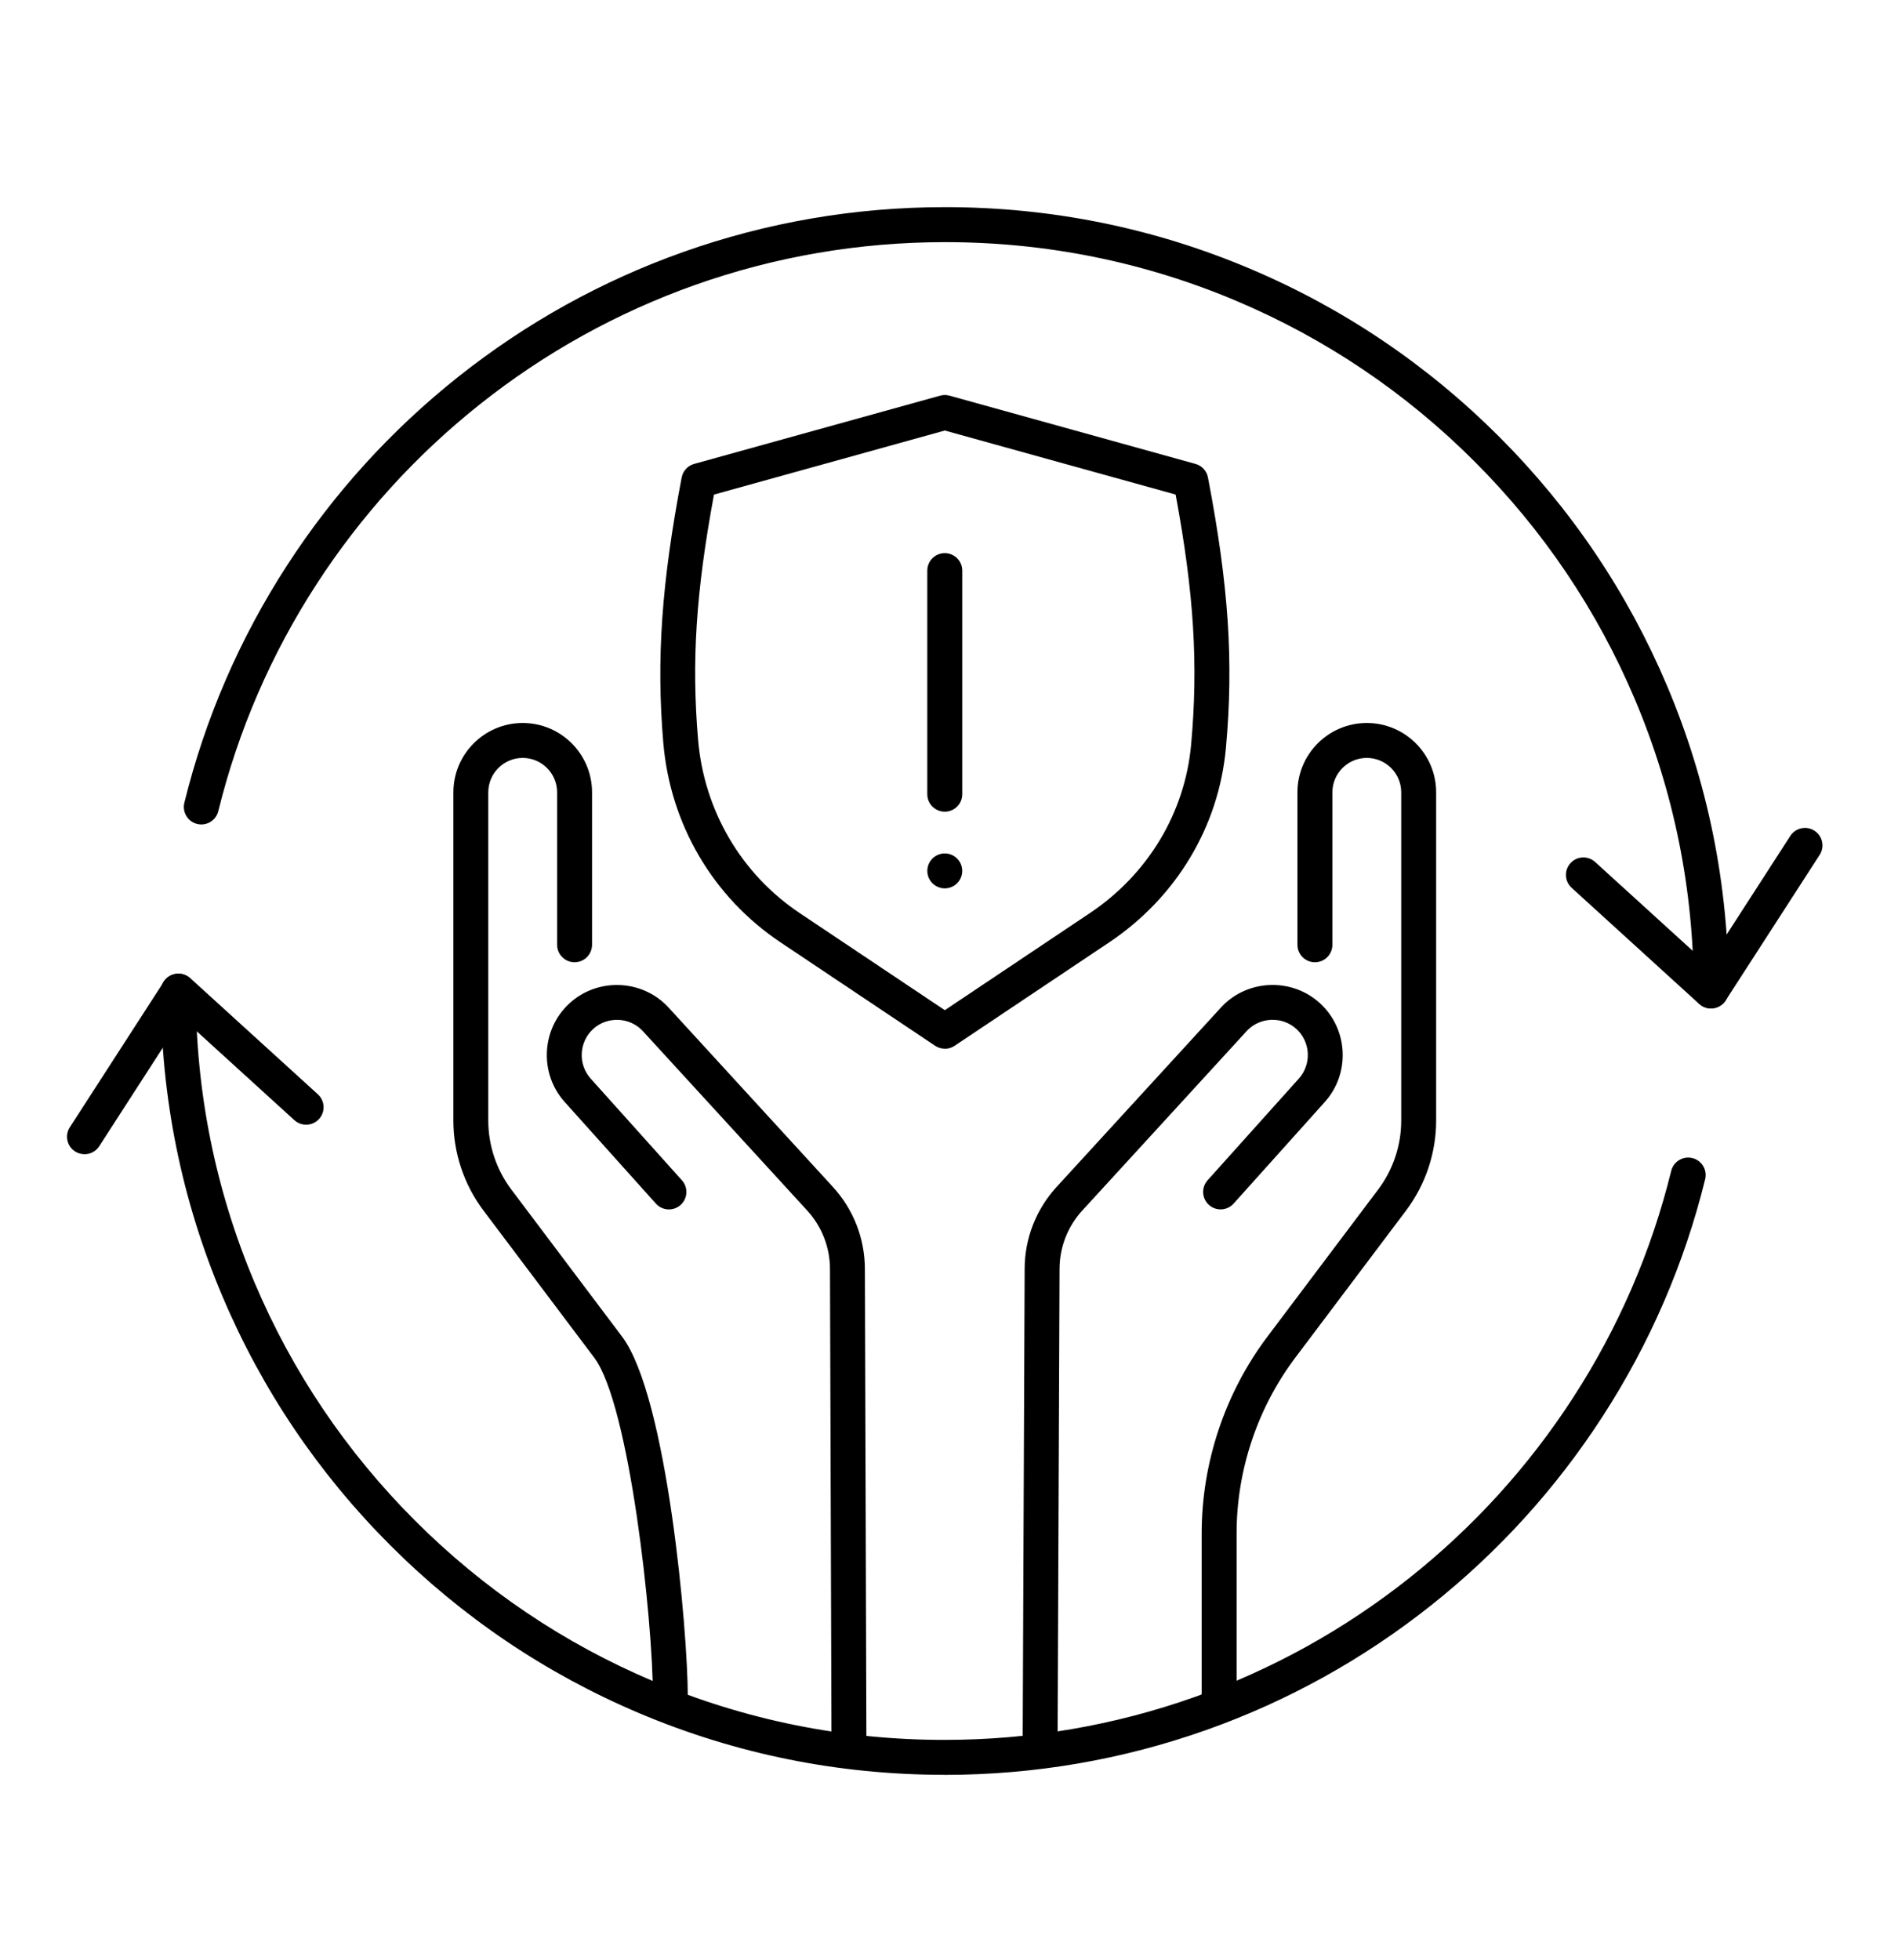
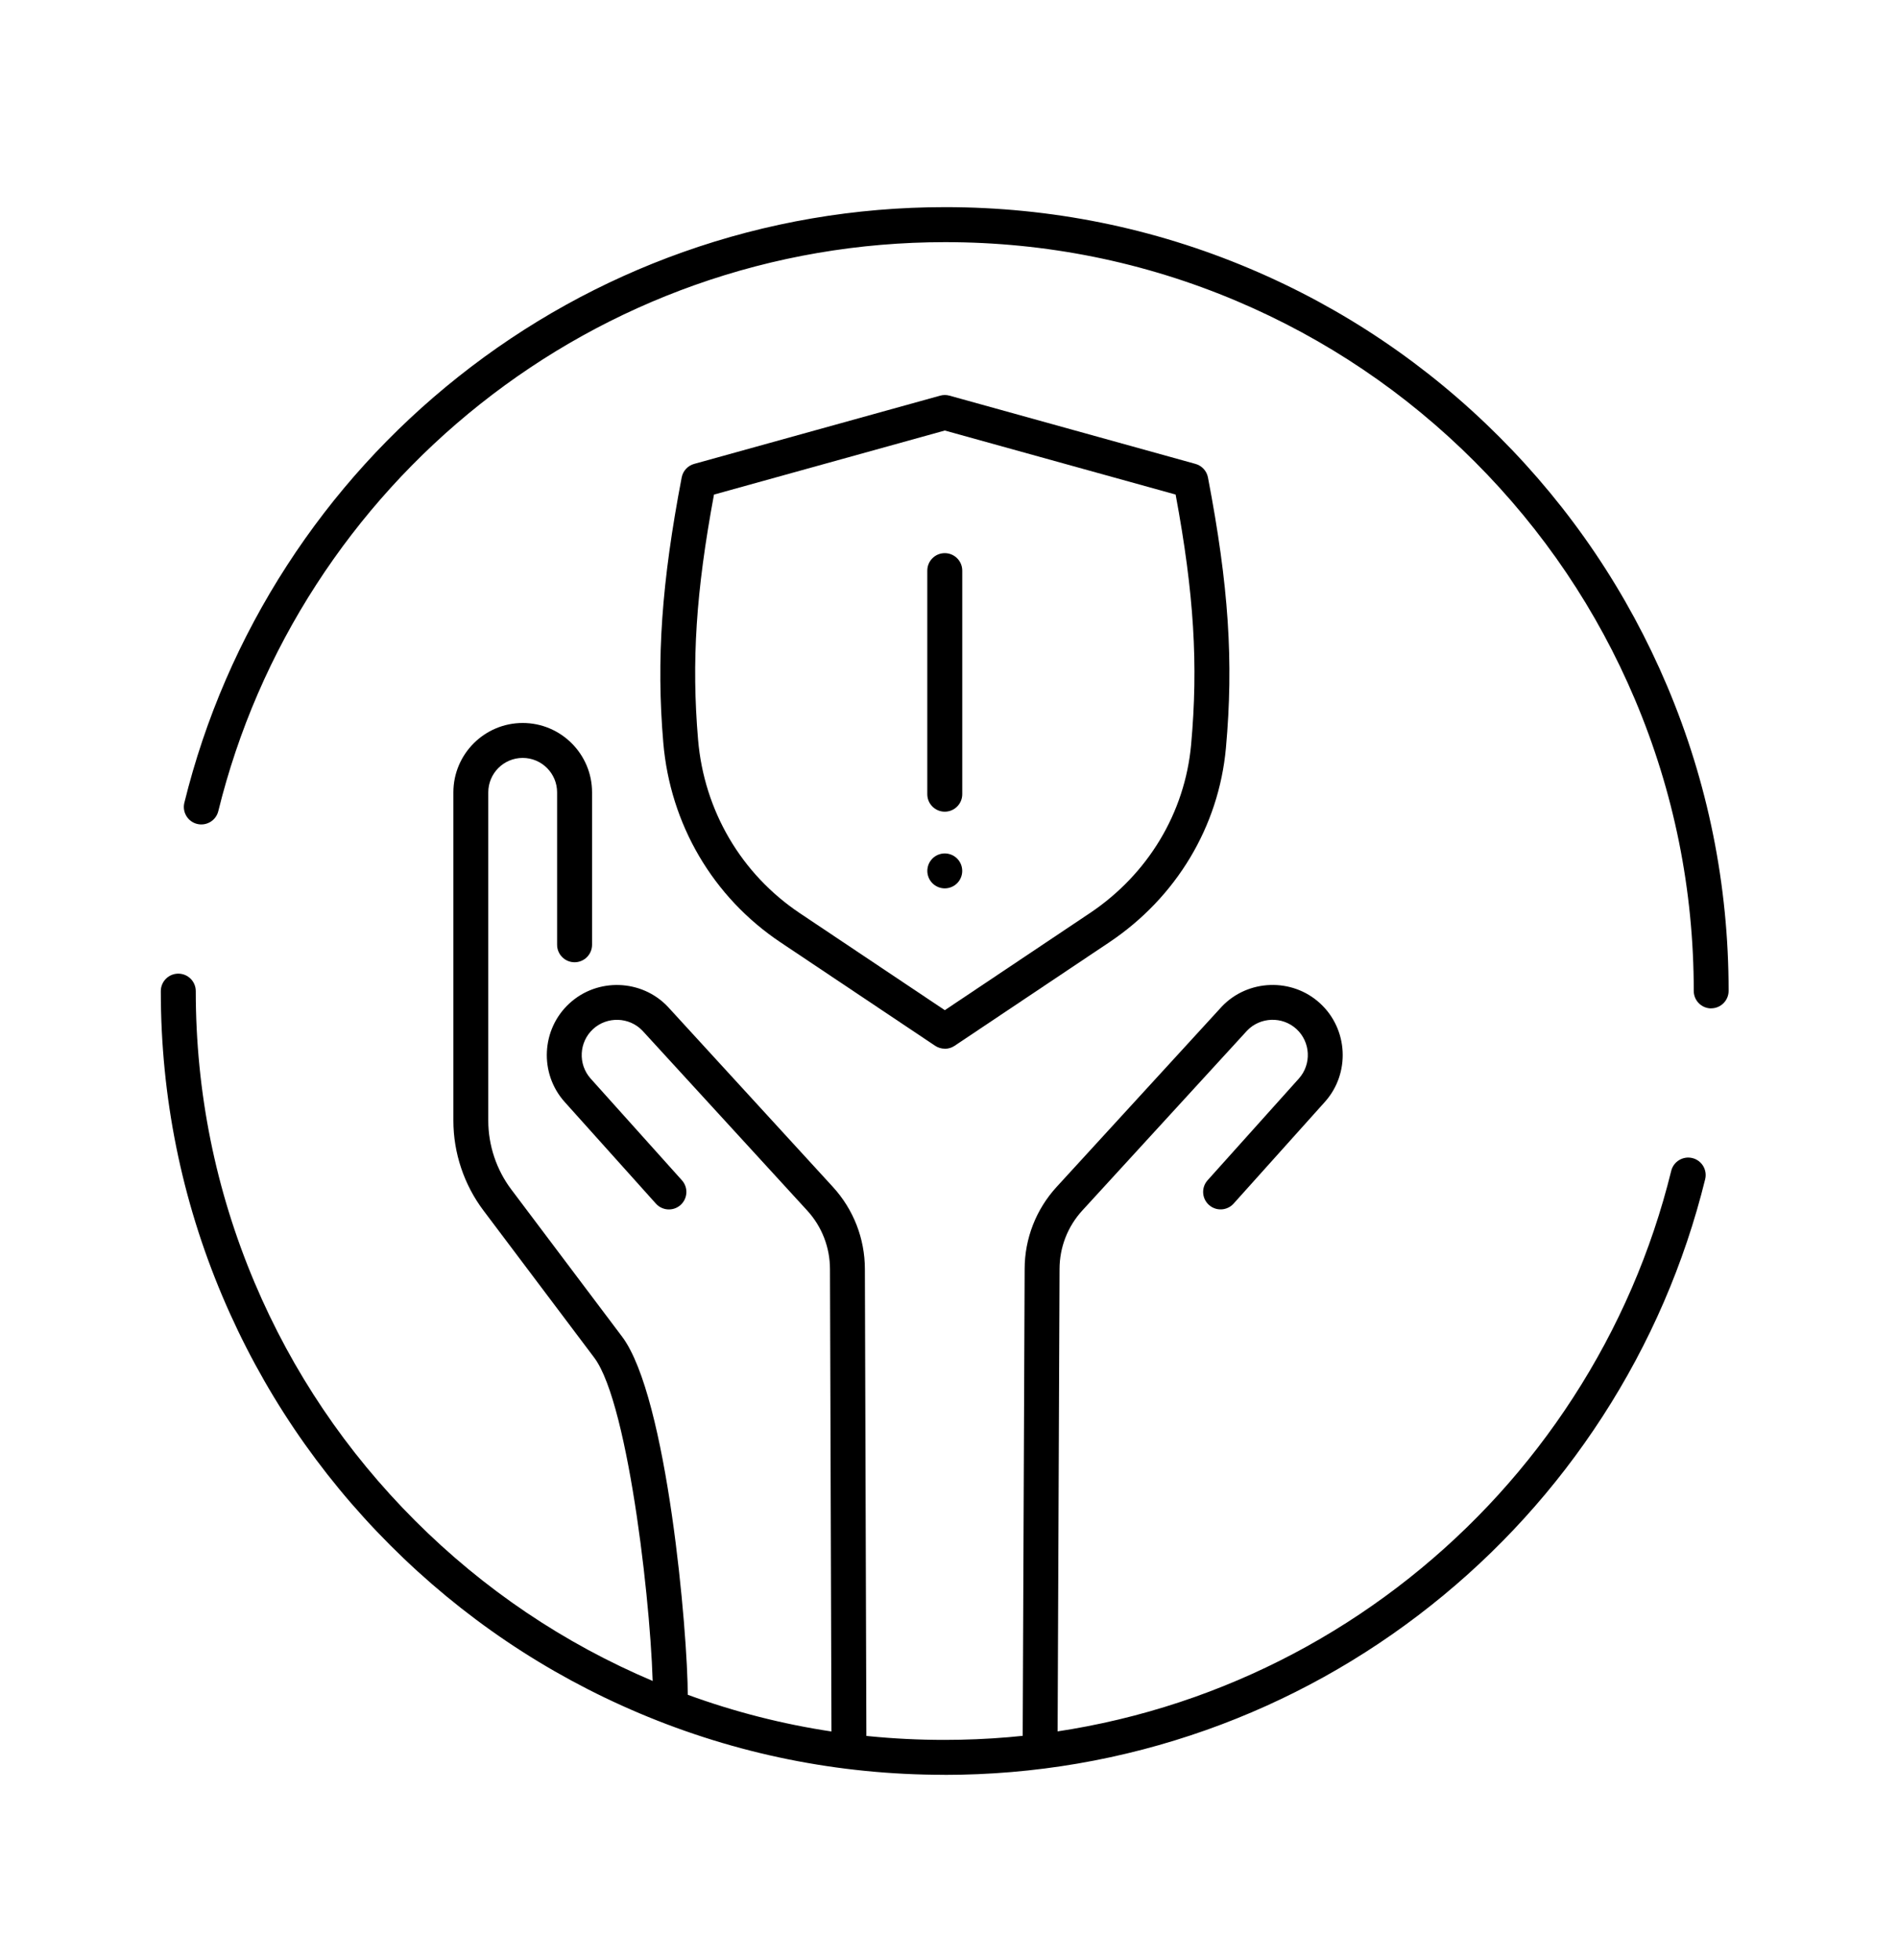
<svg xmlns="http://www.w3.org/2000/svg" version="1.1" width="62" height="64" viewBox="0 0 62 64">
  <path d="M27.733 57.614c-0.314 0-0.57-0.255-0.571-0.569l-0.050-15.596c0-0.712-0.264-1.392-0.744-1.916l-5.384-5.876c-0.43-0.448-1.151-0.471-1.61-0.051-0.463 0.425-0.499 1.151-0.079 1.619l2.98 3.32c0.211 0.235 0.191 0.595-0.043 0.806s-0.595 0.191-0.806-0.043l-2.98-3.32c-0.836-0.931-0.766-2.377 0.157-3.222 0.915-0.839 2.355-0.79 3.21 0.109 0.002 0.003 0.005 0.005 0.007 0.008l5.388 5.88c0.673 0.735 1.044 1.688 1.044 2.685l0.050 15.594c0.001 0.315-0.254 0.571-0.569 0.572l-0.002 0.001z" />
  <path d="M21.899 55.959c-0.315 0-0.571-0.255-0.571-0.571 0-2.453-0.764-9.518-1.917-11.050l-3.621-4.809c-0.632-0.839-0.98-1.88-0.98-2.93v-10.723c0-1.249 1.016-2.265 2.265-2.265s2.265 1.016 2.265 2.265v4.978c0 0.315-0.256 0.571-0.571 0.571s-0.571-0.256-0.571-0.571v-4.978c0-0.62-0.504-1.124-1.124-1.124s-1.124 0.504-1.124 1.124v10.723c0 0.804 0.266 1.601 0.75 2.244l3.621 4.809c1.477 1.962 2.146 9.666 2.146 11.736 0 0.315-0.256 0.571-0.571 0.571z" />
  <path d="M33.976 57.614h-0.002c-0.315-0.001-0.57-0.258-0.568-0.573l0.065-15.596c0-0.994 0.371-1.948 1.044-2.683l5.388-5.88c0 0 0.005-0.005 0.007-0.008 0.855-0.899 2.296-0.948 3.21-0.109 0.923 0.846 0.993 2.291 0.157 3.222l-2.98 3.32c-0.211 0.234-0.571 0.254-0.806 0.043s-0.254-0.571-0.043-0.806l2.98-3.32c0.42-0.468 0.385-1.194-0.079-1.619-0.458-0.42-1.179-0.397-1.61 0.051l-5.384 5.876c-0.48 0.524-0.744 1.203-0.744 1.914l-0.065 15.598c-0.001 0.314-0.257 0.568-0.571 0.568z" />
-   <path d="M39.825 55.959c-0.315 0-0.571-0.256-0.571-0.571v-5.317c0-2.301 0.763-4.581 2.147-6.419l3.621-4.809c0.484-0.642 0.75-1.439 0.75-2.244v-10.723c0-0.62-0.504-1.124-1.124-1.124s-1.124 0.504-1.124 1.124v4.978c0 0.315-0.255 0.571-0.571 0.571s-0.571-0.256-0.571-0.571v-4.978c0-1.249 1.016-2.265 2.266-2.265s2.265 1.016 2.265 2.265v10.723c0 1.051-0.348 2.091-0.98 2.93l-3.621 4.809c-1.236 1.642-1.917 3.677-1.917 5.732v5.317c0 0.315-0.256 0.571-0.571 0.571h-0.001z" />
  <path d="M30.863 34.248c-0.111 0-0.222-0.032-0.317-0.096l-5.052-3.379c-2.206-1.476-3.601-3.852-3.827-6.52-0.231-2.718-0.056-5.228 0.601-8.661 0.041-0.213 0.199-0.385 0.408-0.442l8.035-2.229c0.1-0.028 0.206-0.028 0.305 0l8.035 2.229c0.209 0.058 0.367 0.229 0.408 0.442 0.678 3.537 0.842 6.014 0.587 8.834-0.233 2.57-1.623 4.883-3.81 6.347l-5.054 3.381c-0.096 0.065-0.206 0.096-0.317 0.096zM23.323 16.152c-0.591 3.183-0.736 5.453-0.52 8.003 0.197 2.32 1.409 4.386 3.325 5.668l4.735 3.167 4.737-3.169c1.9-1.271 3.107-3.277 3.309-5.502 0.237-2.611 0.096-4.928-0.506-8.168l-7.54-2.091-7.54 2.092z" />
  <path d="M30.862 29.012c-0.15 0-0.297-0.061-0.403-0.167s-0.167-0.253-0.167-0.403c0-0.037 0.004-0.075 0.011-0.111s0.018-0.073 0.032-0.107c0.014-0.035 0.032-0.068 0.053-0.099s0.045-0.060 0.071-0.087c0.106-0.106 0.253-0.167 0.403-0.167s0.297 0.061 0.403 0.167c0.026 0.026 0.050 0.055 0.071 0.087s0.038 0.064 0.053 0.099c0.014 0.034 0.025 0.070 0.032 0.107s0.011 0.074 0.011 0.111c0 0.151-0.061 0.297-0.167 0.403s-0.253 0.167-0.403 0.167z" />
  <path d="M30.862 26.508c-0.315 0-0.571-0.256-0.571-0.571v-7.302c0-0.315 0.256-0.571 0.571-0.571s0.571 0.256 0.571 0.571v7.302c0 0.315-0.256 0.571-0.571 0.571z" />
  <path d="M30.846 57.961c-3.455 0-6.807-0.677-9.962-2.011-3.048-1.289-5.785-3.135-8.135-5.485s-4.195-5.087-5.485-8.135c-1.335-3.156-2.011-6.508-2.011-9.962 0-0.315 0.256-0.571 0.571-0.571s0.571 0.255 0.571 0.571c0 3.301 0.647 6.504 1.921 9.518 1.231 2.912 2.995 5.527 5.241 7.773s4.861 4.009 7.773 5.241c3.014 1.275 6.217 1.921 9.518 1.921 2.809 0 5.562-0.472 8.184-1.403 2.534-0.9 4.892-2.208 7.008-3.887 2.096-1.664 3.895-3.645 5.348-5.889 1.478-2.282 2.556-4.773 3.204-7.404 0.075-0.306 0.385-0.493 0.691-0.418s0.493 0.385 0.418 0.691c-0.679 2.755-1.807 5.363-3.354 7.752-1.52 2.348-3.403 4.421-5.597 6.162-2.214 1.758-4.682 3.127-7.335 4.069-2.745 0.974-5.627 1.469-8.566 1.469v0.001z" />
-   <path d="M2.76 37.694c-0.106 0-0.213-0.030-0.309-0.091-0.265-0.171-0.341-0.524-0.17-0.789l3.072-4.756c0.091-0.141 0.239-0.235 0.406-0.256s0.334 0.031 0.458 0.144l4.167 3.792c0.233 0.212 0.25 0.573 0.038 0.806s-0.573 0.25-0.806 0.038l-3.669-3.339-2.706 4.191c-0.109 0.169-0.293 0.261-0.48 0.261l0.001-0.001z" />
  <path d="M55.899 32.932c-0.315 0-0.571-0.255-0.571-0.571 0-3.301-0.647-6.504-1.921-9.518-1.231-2.912-2.995-5.527-5.241-7.773s-4.861-4.009-7.773-5.241c-3.014-1.275-6.217-1.921-9.518-1.921-2.809 0-5.562 0.472-8.184 1.403-2.534 0.9-4.892 2.208-7.008 3.887-2.096 1.664-3.895 3.645-5.348 5.888-1.478 2.282-2.556 4.773-3.204 7.404-0.075 0.306-0.385 0.493-0.691 0.418s-0.493-0.385-0.418-0.691c0.678-2.755 1.807-5.363 3.354-7.752 1.52-2.348 3.403-4.421 5.597-6.162 2.214-1.758 4.682-3.127 7.335-4.069 2.745-0.975 5.627-1.469 8.566-1.469 3.455 0 6.807 0.677 9.962 2.012 3.048 1.289 5.785 3.135 8.135 5.485s4.195 5.087 5.485 8.135c1.335 3.156 2.011 6.508 2.011 9.962 0 0.315-0.256 0.571-0.571 0.571v-0.001z" />
-   <path d="M55.89 32.936c-0.141 0-0.279-0.052-0.384-0.149l-4.167-3.793c-0.233-0.212-0.25-0.573-0.038-0.806s0.573-0.25 0.806-0.037l3.669 3.339 2.706-4.191c0.171-0.265 0.524-0.341 0.789-0.17s0.341 0.524 0.17 0.789l-3.072 4.756c-0.091 0.141-0.239 0.235-0.406 0.256-0.024 0.003-0.049 0.005-0.074 0.005l-0.001 0.001z" />
</svg>